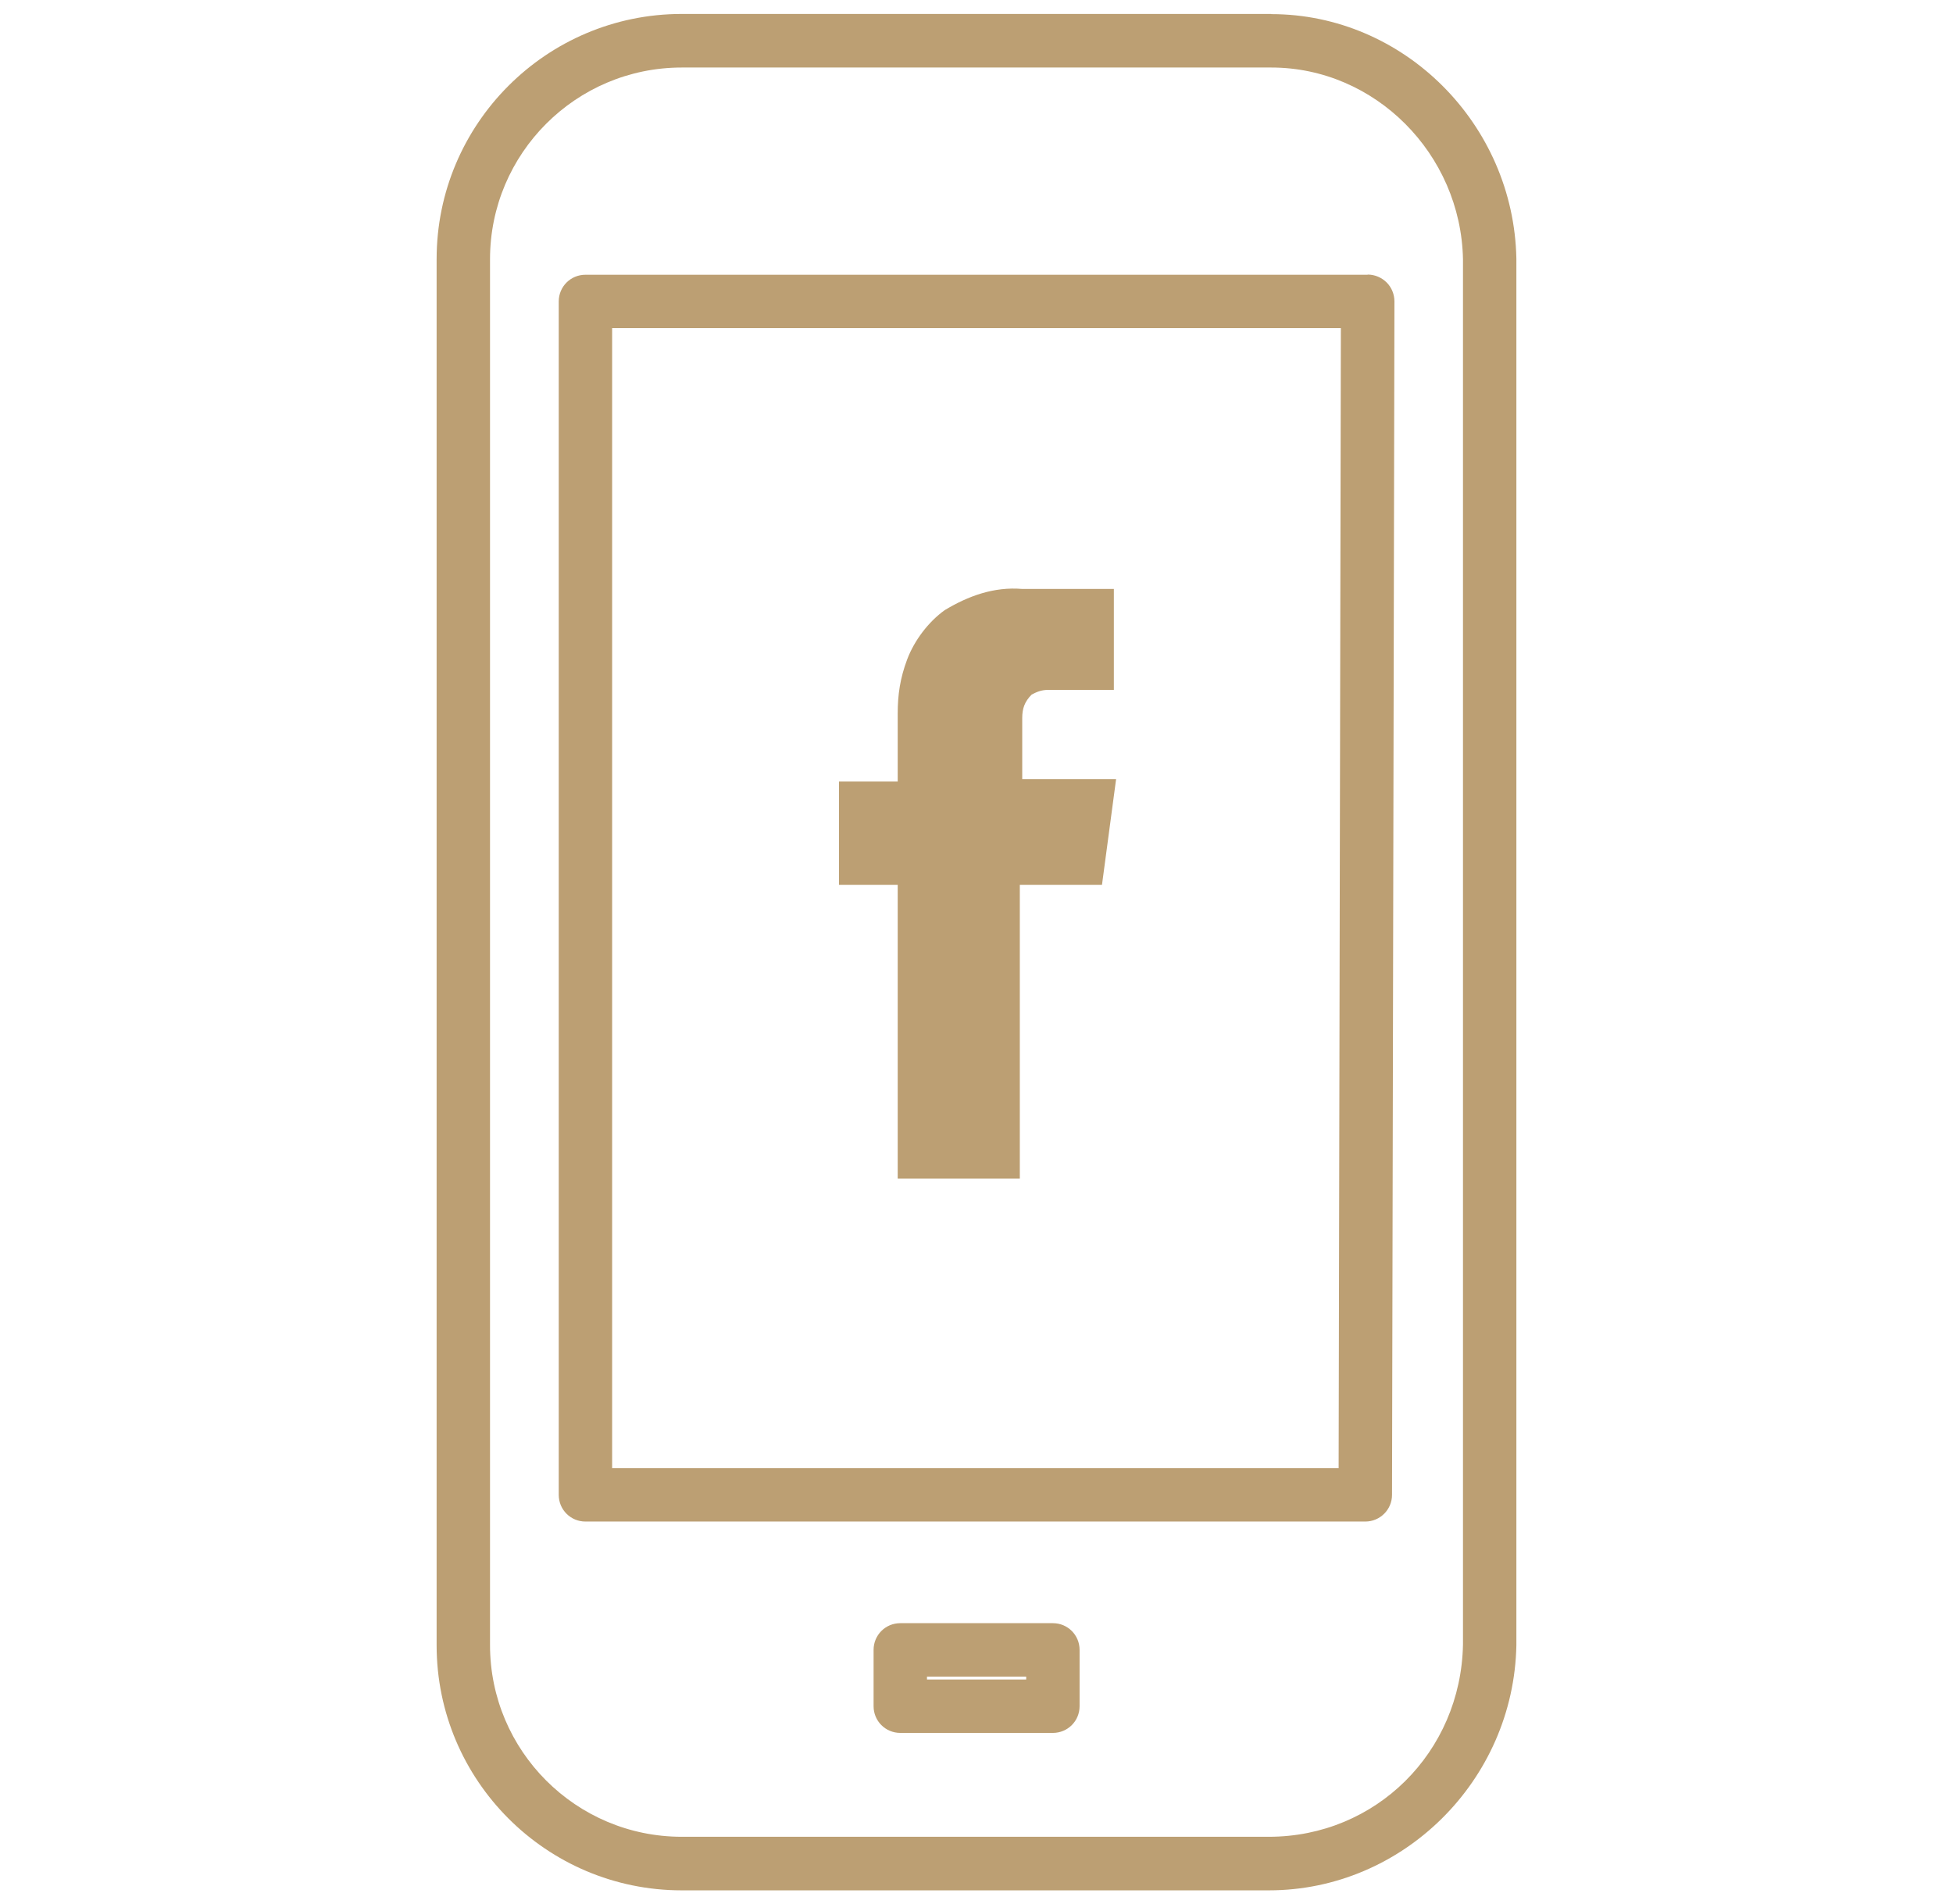
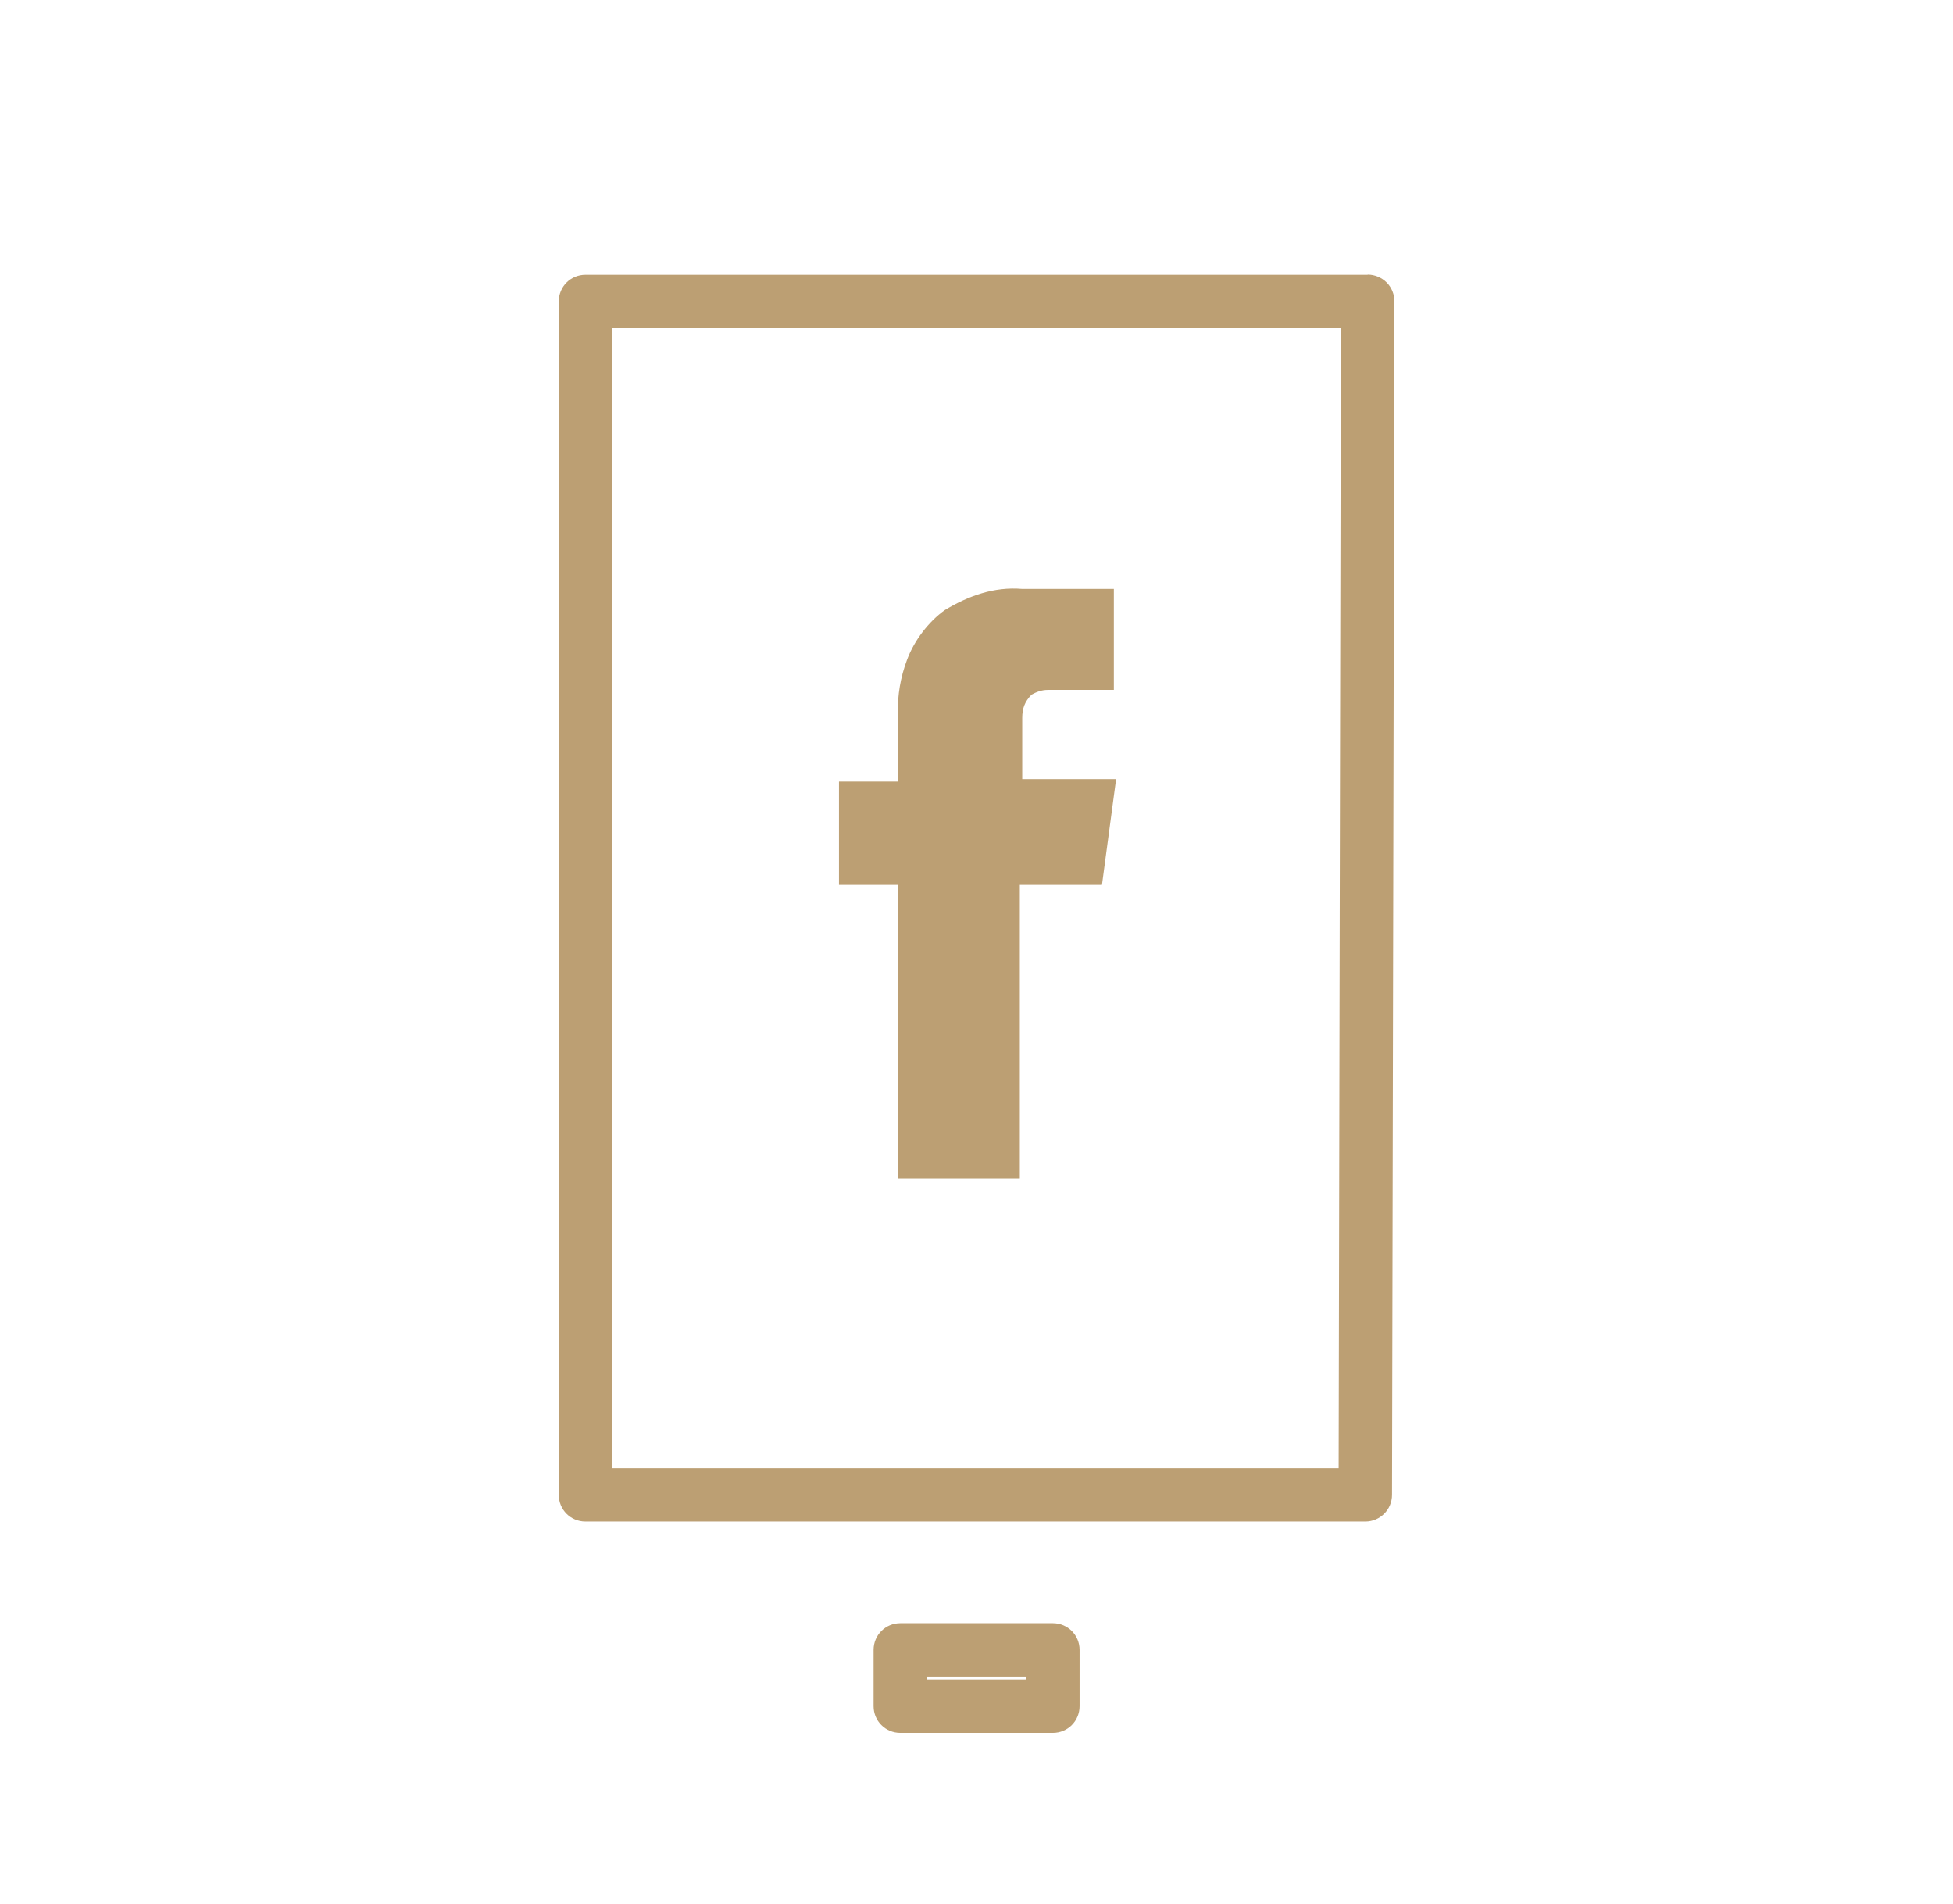
<svg xmlns="http://www.w3.org/2000/svg" id="Layer_1" viewBox="0 0 113.39 110.55">
  <defs>
    <style>.cls-1{fill:#bc9f73;}</style>
  </defs>
  <path class="cls-1" d="M79.4,15.95H33.99c-.86,0-1.55,.69-1.55,1.55V86.78c0,.86,.69,1.55,1.55,1.55h45.28c.85,0,1.55-.69,1.55-1.55l.14-69.28c0-.41-.16-.81-.45-1.1-.29-.29-.69-.46-1.1-.46Zm-1.68,69.28H35.54V19.05h42.31l-.13,66.18Z" />
-   <path class="cls-1" d="M73.81,.81H39.58c-7.85,0-14.23,6.38-14.23,14.23V95.51c0,7.85,6.38,14.23,14.23,14.23h34.09c7.77,0,14.22-6.37,14.37-14.23V15.02c-.15-7.83-6.54-14.2-14.23-14.2Zm11.13,94.66c-.12,6.26-5.07,11.16-11.27,11.16H39.58c-6.14,0-11.13-4.99-11.13-11.13V15.05c0-6.14,4.99-11.13,11.13-11.13h34.23c6.02,0,11.01,5.01,11.13,11.13V95.48Z" />
  <path class="cls-1" d="M61.13,94.23h-8.86c-.86,0-1.55,.69-1.55,1.55v3.27c0,.86,.69,1.55,1.55,1.55h8.86c.86,0,1.55-.69,1.55-1.55v-3.27c0-.86-.69-1.55-1.55-1.55Zm-1.55,3.27h-5.76v-.17h5.76v.17Z" />
  <path class="cls-1" d="M52.12,68.42h7.09v-17.05h4.77l.82-6.14h-5.45v-3.55c0-.55,.14-.95,.55-1.36,.27-.14,.55-.27,.95-.27h3.82v-5.86h-5.32c-1.64-.14-3.14,.41-4.5,1.23-.95,.68-1.77,1.77-2.18,2.86-.41,1.09-.55,2.05-.55,3.14v3.95h-3.41v6h3.41v17.05Z" />
</svg>